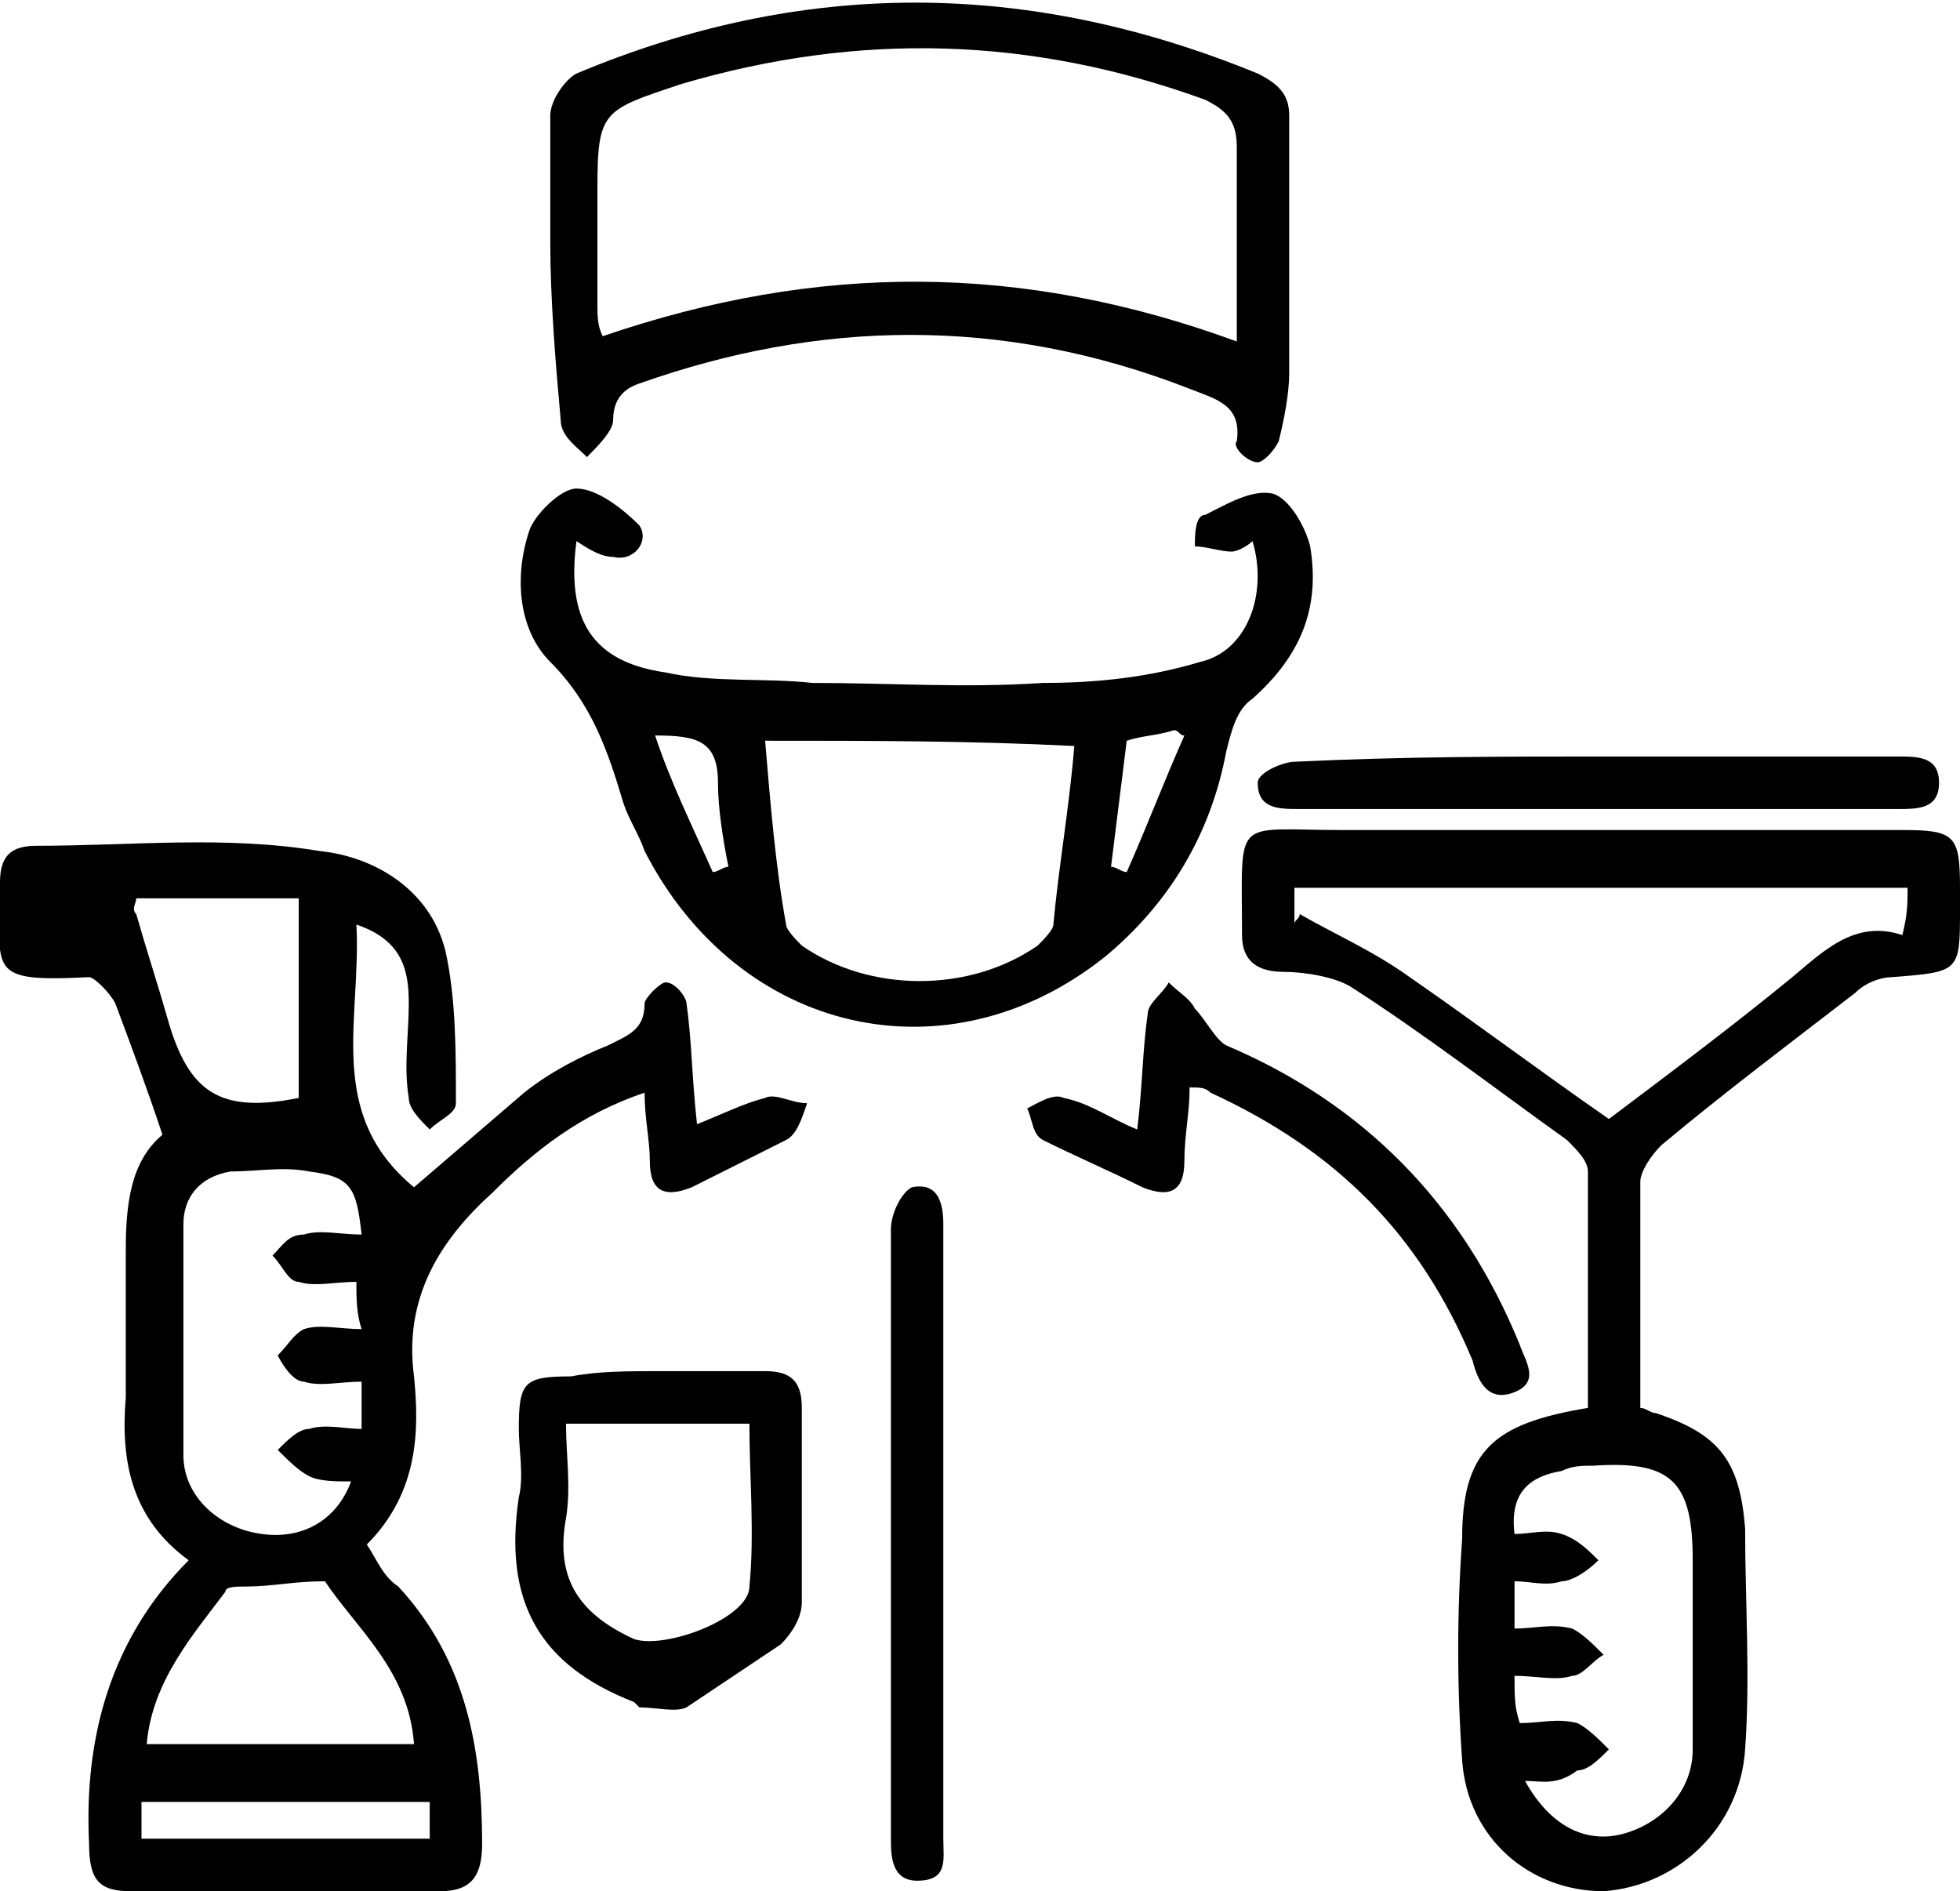
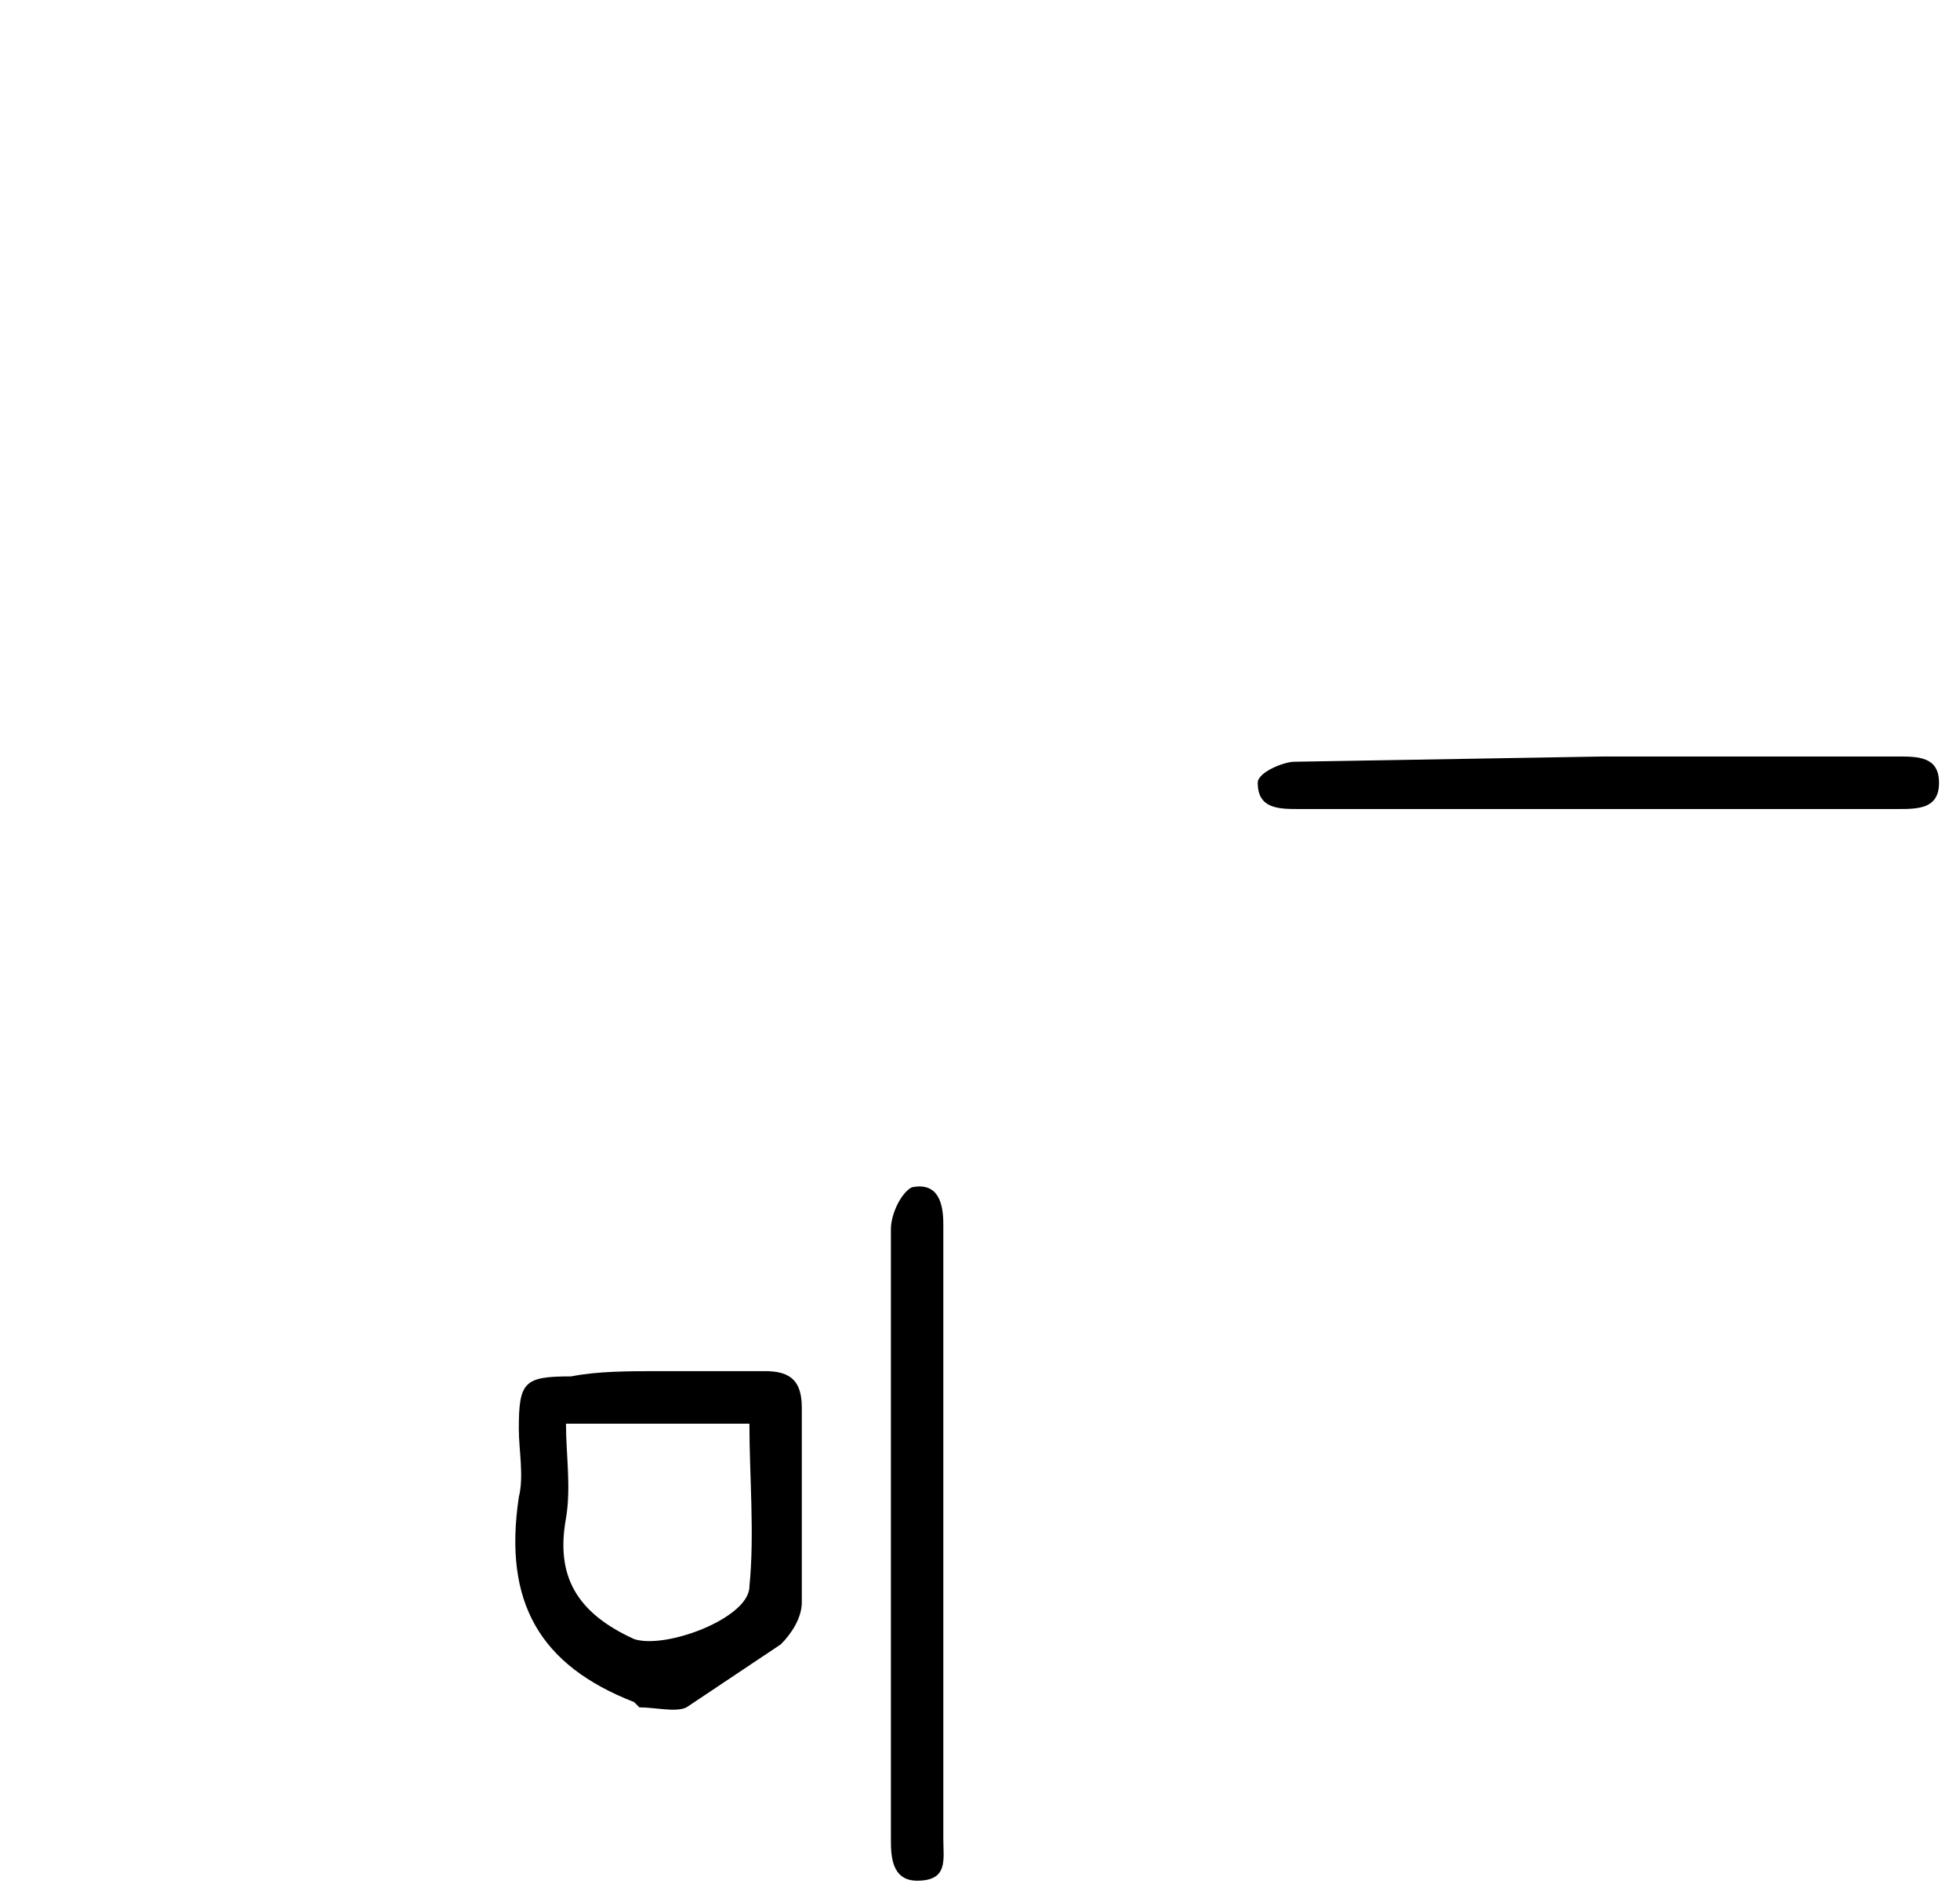
<svg xmlns="http://www.w3.org/2000/svg" width="57" height="55" viewBox="0 0 57 55" fill="none">
-   <path d="M5.487 45.375C3.81 44.153 3.505 42.472 3.658 40.639C3.658 39.264 3.658 37.736 3.658 36.361C3.658 34.986 3.81 33.764 4.725 33C4.267 31.625 3.81 30.403 3.353 29.18C3.2 28.875 2.743 28.417 2.591 28.417C-0.457 28.569 -6.51181e-05 28.264 -6.51181e-05 25.667C-6.51181e-05 24.903 0.305 24.597 1.067 24.597C3.81 24.597 6.553 24.292 9.297 24.75C10.821 24.903 12.497 25.819 12.954 27.653C13.259 29.028 13.259 30.555 13.259 32.083C13.259 32.389 12.802 32.542 12.497 32.847C12.192 32.542 11.888 32.236 11.888 31.93C11.735 31.014 11.888 30.097 11.888 29.18C11.888 28.264 11.735 27.347 10.364 26.889C10.516 29.639 9.449 32.389 12.04 34.528C13.107 33.611 14.174 32.694 15.241 31.778C16.003 31.167 16.917 30.708 17.679 30.403C18.289 30.097 18.746 29.944 18.746 29.18C18.746 29.028 19.203 28.569 19.355 28.569C19.66 28.569 19.965 29.028 19.965 29.18C20.118 30.25 20.118 31.319 20.27 32.694C21.032 32.389 21.642 32.083 22.251 31.93C22.556 31.778 23.013 32.083 23.471 32.083C23.318 32.542 23.166 33 22.861 33.153C21.947 33.611 21.032 34.069 20.118 34.528C19.355 34.833 18.898 34.681 18.898 33.764C18.898 33.153 18.746 32.542 18.746 31.778C16.917 32.389 15.545 33.458 14.326 34.681C12.802 36.056 11.735 37.736 12.04 40.028C12.192 41.556 12.192 43.389 10.668 44.917C10.973 45.375 11.126 45.833 11.583 46.139C13.564 48.278 14.021 50.875 14.021 53.625C14.021 54.542 13.716 55 12.802 55C9.754 55 6.858 55 3.81 55C2.896 55 2.591 54.694 2.591 53.625C2.438 50.569 3.2 47.667 5.487 45.375ZM10.364 37.278C9.754 37.278 9.144 37.431 8.687 37.278C8.382 37.278 8.23 36.819 7.925 36.514C8.23 36.208 8.382 35.903 8.84 35.903C9.297 35.75 9.906 35.903 10.516 35.903C10.364 34.528 10.211 34.222 8.992 34.069C8.23 33.917 7.468 34.069 6.706 34.069C5.791 34.222 5.334 34.833 5.334 35.597C5.334 37.889 5.334 40.181 5.334 42.319C5.334 43.542 6.401 44.458 7.62 44.611C8.687 44.764 9.754 44.306 10.211 43.083C9.754 43.083 9.297 43.083 8.992 42.931C8.687 42.778 8.382 42.472 8.077 42.167C8.382 41.861 8.687 41.556 8.992 41.556C9.449 41.403 10.059 41.556 10.516 41.556C10.516 41.097 10.516 40.639 10.516 40.181C9.906 40.181 9.297 40.333 8.84 40.181C8.535 40.181 8.23 39.722 8.077 39.417C8.382 39.111 8.535 38.806 8.84 38.653C9.297 38.5 9.906 38.653 10.516 38.653C10.364 38.194 10.364 37.736 10.364 37.278ZM4.267 50.722C6.858 50.722 9.449 50.722 12.04 50.722C11.888 48.583 10.364 47.361 9.449 45.986C8.535 45.986 7.925 46.139 7.163 46.139C6.858 46.139 6.553 46.139 6.553 46.292C5.639 47.514 4.42 48.889 4.267 50.722ZM3.962 26.125C3.962 26.278 3.81 26.43 3.962 26.583C4.267 27.653 4.572 28.569 4.877 29.639C5.487 31.778 6.401 32.389 8.687 31.93C8.687 29.944 8.687 28.111 8.687 26.125C7.163 26.125 5.639 26.125 3.962 26.125ZM12.497 52.403C9.602 52.403 6.858 52.403 4.115 52.403C4.115 52.708 4.115 53.014 4.115 53.472C7.011 53.472 9.754 53.472 12.497 53.472C12.497 53.014 12.497 52.708 12.497 52.403Z" fill="black" />
-   <path d="M46.179 40.944C46.179 38.653 46.179 36.361 46.179 34.069C46.179 33.764 45.874 33.458 45.569 33.153C43.436 31.625 41.455 30.097 39.321 28.722C38.864 28.417 37.949 28.264 37.34 28.264C36.578 28.264 36.12 27.958 36.12 27.194C36.12 23.68 35.816 24.139 39.016 24.139C44.503 24.139 49.989 24.139 55.324 24.139C56.848 24.139 57 24.292 57 25.819C57 25.972 57 26.125 57 26.43C57 28.264 57 28.264 55.019 28.417C54.714 28.417 54.257 28.569 53.952 28.875C51.971 30.403 50.142 31.778 48.313 33.306C48.008 33.611 47.703 34.069 47.703 34.375C47.703 36.514 47.703 38.806 47.703 40.944C47.856 40.944 48.008 41.097 48.16 41.097C49.989 41.708 50.599 42.472 50.751 44.458C50.751 46.597 50.904 48.736 50.751 50.875C50.599 53.167 48.77 54.847 46.636 55C44.503 55 42.674 53.472 42.521 51.181C42.369 49.042 42.369 46.903 42.521 44.764C42.521 42.167 43.436 41.403 46.179 40.944ZM55.476 25.819C49.532 25.819 43.588 25.819 37.644 25.819C37.644 26.278 37.644 26.583 37.644 26.889C37.644 26.736 37.797 26.736 37.797 26.583C38.864 27.194 39.931 27.653 40.997 28.417C42.979 29.792 44.807 31.167 46.789 32.542C48.618 31.167 50.447 29.792 52.123 28.417C53.038 27.653 53.952 26.736 55.324 27.194C55.476 26.583 55.476 26.278 55.476 25.819ZM44.35 51.792C45.112 53.167 46.179 53.625 47.246 53.319C48.313 53.014 49.227 52.097 49.227 50.875C49.227 49.042 49.227 47.208 49.227 45.375C49.227 43.083 48.618 42.472 46.332 42.625C46.027 42.625 45.722 42.625 45.417 42.778C44.503 42.931 43.893 43.389 44.045 44.611C44.503 44.611 44.96 44.458 45.417 44.611C45.874 44.764 46.179 45.069 46.484 45.375C46.179 45.681 45.722 45.986 45.417 45.986C44.96 46.139 44.503 45.986 44.045 45.986C44.045 46.597 44.045 46.903 44.045 47.361C44.655 47.361 45.112 47.208 45.722 47.361C46.027 47.514 46.332 47.819 46.636 48.125C46.332 48.278 46.027 48.736 45.722 48.736C45.265 48.889 44.655 48.736 44.045 48.736C44.045 49.347 44.045 49.653 44.198 50.111C44.807 50.111 45.265 49.958 45.874 50.111C46.179 50.264 46.484 50.569 46.789 50.875C46.484 51.181 46.179 51.486 45.874 51.486C45.265 51.944 44.807 51.792 44.35 51.792Z" fill="black" />
-   <path d="M16.765 15.736C16.46 18.028 17.222 19.25 19.355 19.556C20.727 19.861 22.251 19.708 23.623 19.861C25.909 19.861 28.043 20.014 30.329 19.861C31.853 19.861 33.377 19.708 34.901 19.25C36.273 18.945 36.882 17.264 36.425 15.736C36.273 15.889 35.968 16.042 35.815 16.042C35.511 16.042 35.053 15.889 34.749 15.889C34.749 15.583 34.749 14.972 35.053 14.972C35.663 14.667 36.425 14.208 37.035 14.361C37.492 14.514 37.949 15.278 38.102 15.889C38.406 17.722 37.797 19.097 36.425 20.32C35.968 20.625 35.815 21.236 35.663 21.847C35.206 24.292 33.987 26.278 32.158 27.806C27.585 31.472 21.489 30.097 18.746 24.75C18.593 24.292 18.289 23.833 18.136 23.375C17.679 21.847 17.222 20.472 16.003 19.25C15.088 18.333 14.936 16.806 15.393 15.431C15.545 14.972 16.307 14.208 16.765 14.208C17.374 14.208 18.136 14.819 18.593 15.278C18.898 15.736 18.441 16.347 17.831 16.195C17.527 16.195 17.222 16.042 16.765 15.736ZM22.251 21.542C22.404 23.375 22.556 25.208 22.861 26.889C22.861 27.042 23.166 27.347 23.318 27.5C25.299 28.875 28.195 28.875 30.176 27.5C30.329 27.347 30.634 27.042 30.634 26.889C30.786 25.208 31.091 23.528 31.243 21.695C28.195 21.542 25.299 21.542 22.251 21.542ZM32.31 25.208C32.462 25.208 32.615 25.361 32.767 25.361C33.377 23.986 33.834 22.764 34.444 21.389C34.291 21.389 34.291 21.236 34.139 21.236C33.682 21.389 33.224 21.389 32.767 21.542C32.615 22.764 32.462 23.986 32.31 25.208ZM20.727 25.361C20.88 25.361 21.032 25.208 21.184 25.208C21.032 24.445 20.88 23.528 20.88 22.764C20.88 21.542 20.27 21.389 19.051 21.389C19.508 22.764 20.118 23.986 20.727 25.361Z" fill="black" />
-   <path d="M16.003 7.028C16.003 5.806 16.003 4.583 16.003 3.361C16.003 2.903 16.46 2.292 16.765 2.139C23.318 -0.611 29.872 -0.611 36.577 2.139C37.187 2.444 37.492 2.75 37.492 3.361C37.492 5.806 37.492 8.403 37.492 10.847C37.492 11.458 37.339 12.222 37.187 12.833C37.035 13.139 36.73 13.444 36.577 13.444C36.273 13.444 35.815 12.986 35.968 12.833C36.12 11.764 35.358 11.611 34.596 11.306C29.11 9.167 23.775 9.319 18.593 11.153C18.136 11.306 17.831 11.611 17.831 12.222C17.831 12.528 17.374 12.986 17.069 13.292C16.765 12.986 16.307 12.681 16.307 12.222C16.155 10.542 16.003 8.708 16.003 7.028ZM35.968 9.931C35.968 7.944 35.968 6.111 35.968 4.278C35.968 3.514 35.663 3.208 35.053 2.903C30.024 1.069 24.994 0.917 19.813 2.444C17.527 3.208 17.374 3.208 17.374 5.5C17.374 6.569 17.374 7.792 17.374 8.861C17.374 9.167 17.374 9.472 17.527 9.778C23.775 7.639 29.719 7.639 35.968 9.931Z" fill="black" />
  <path d="M19.203 39.875C20.27 39.875 21.337 39.875 22.251 39.875C23.013 39.875 23.318 40.181 23.318 40.944C23.318 42.778 23.318 44.611 23.318 46.597C23.318 47.056 23.013 47.514 22.709 47.819C21.794 48.431 20.88 49.042 19.965 49.653C19.66 49.806 19.051 49.653 18.594 49.653L18.441 49.5C15.698 48.431 14.631 46.597 15.088 43.542C15.241 42.931 15.088 42.167 15.088 41.556C15.088 40.181 15.241 40.028 16.612 40.028C17.374 39.875 18.289 39.875 19.203 39.875ZM16.46 41.403C16.46 42.319 16.612 43.236 16.46 44.153C16.155 45.833 16.765 46.903 18.441 47.667C19.356 47.972 21.794 47.056 21.794 46.139C21.947 44.611 21.794 42.931 21.794 41.403C19.965 41.403 18.289 41.403 16.46 41.403Z" fill="black" />
-   <path d="M34.596 31.625C34.596 32.389 34.444 33 34.444 33.764C34.444 34.681 33.987 34.833 33.224 34.528C32.31 34.069 31.243 33.611 30.329 33.153C30.024 33 30.024 32.542 29.872 32.236C30.176 32.083 30.634 31.778 30.938 31.931C31.701 32.083 32.31 32.542 33.072 32.847C33.224 31.625 33.224 30.556 33.377 29.486C33.377 29.181 33.834 28.875 33.987 28.57C34.291 28.875 34.596 29.028 34.749 29.333C35.053 29.639 35.358 30.25 35.663 30.403C39.626 32.083 42.521 34.986 44.198 39.111C44.35 39.569 44.807 40.181 44.045 40.486C43.283 40.792 42.978 40.181 42.826 39.569C41.302 35.903 38.864 33.458 35.206 31.778C35.053 31.625 34.901 31.625 34.596 31.625Z" fill="black" />
  <path d="M27.433 44.611C27.433 47.514 27.433 50.569 27.433 53.472C27.433 54.083 27.585 54.694 26.671 54.694C25.909 54.694 25.909 53.931 25.909 53.472C25.909 47.514 25.909 41.708 25.909 35.75C25.909 35.292 26.214 34.681 26.519 34.528C27.281 34.375 27.433 34.986 27.433 35.597C27.433 38.653 27.433 41.708 27.433 44.611Z" fill="black" />
-   <path d="M46.636 22C49.532 22 52.428 22 55.171 22C55.781 22 56.39 22 56.39 22.764C56.39 23.528 55.781 23.528 55.171 23.528C49.38 23.528 43.588 23.528 37.797 23.528C37.187 23.528 36.577 23.528 36.577 22.764C36.577 22.458 37.339 22.153 37.644 22.153C40.845 22 43.74 22 46.636 22Z" fill="black" />
+   <path d="M46.636 22C49.532 22 52.428 22 55.171 22C55.781 22 56.39 22 56.39 22.764C56.39 23.528 55.781 23.528 55.171 23.528C49.38 23.528 43.588 23.528 37.797 23.528C37.187 23.528 36.577 23.528 36.577 22.764C36.577 22.458 37.339 22.153 37.644 22.153Z" fill="black" />
</svg>